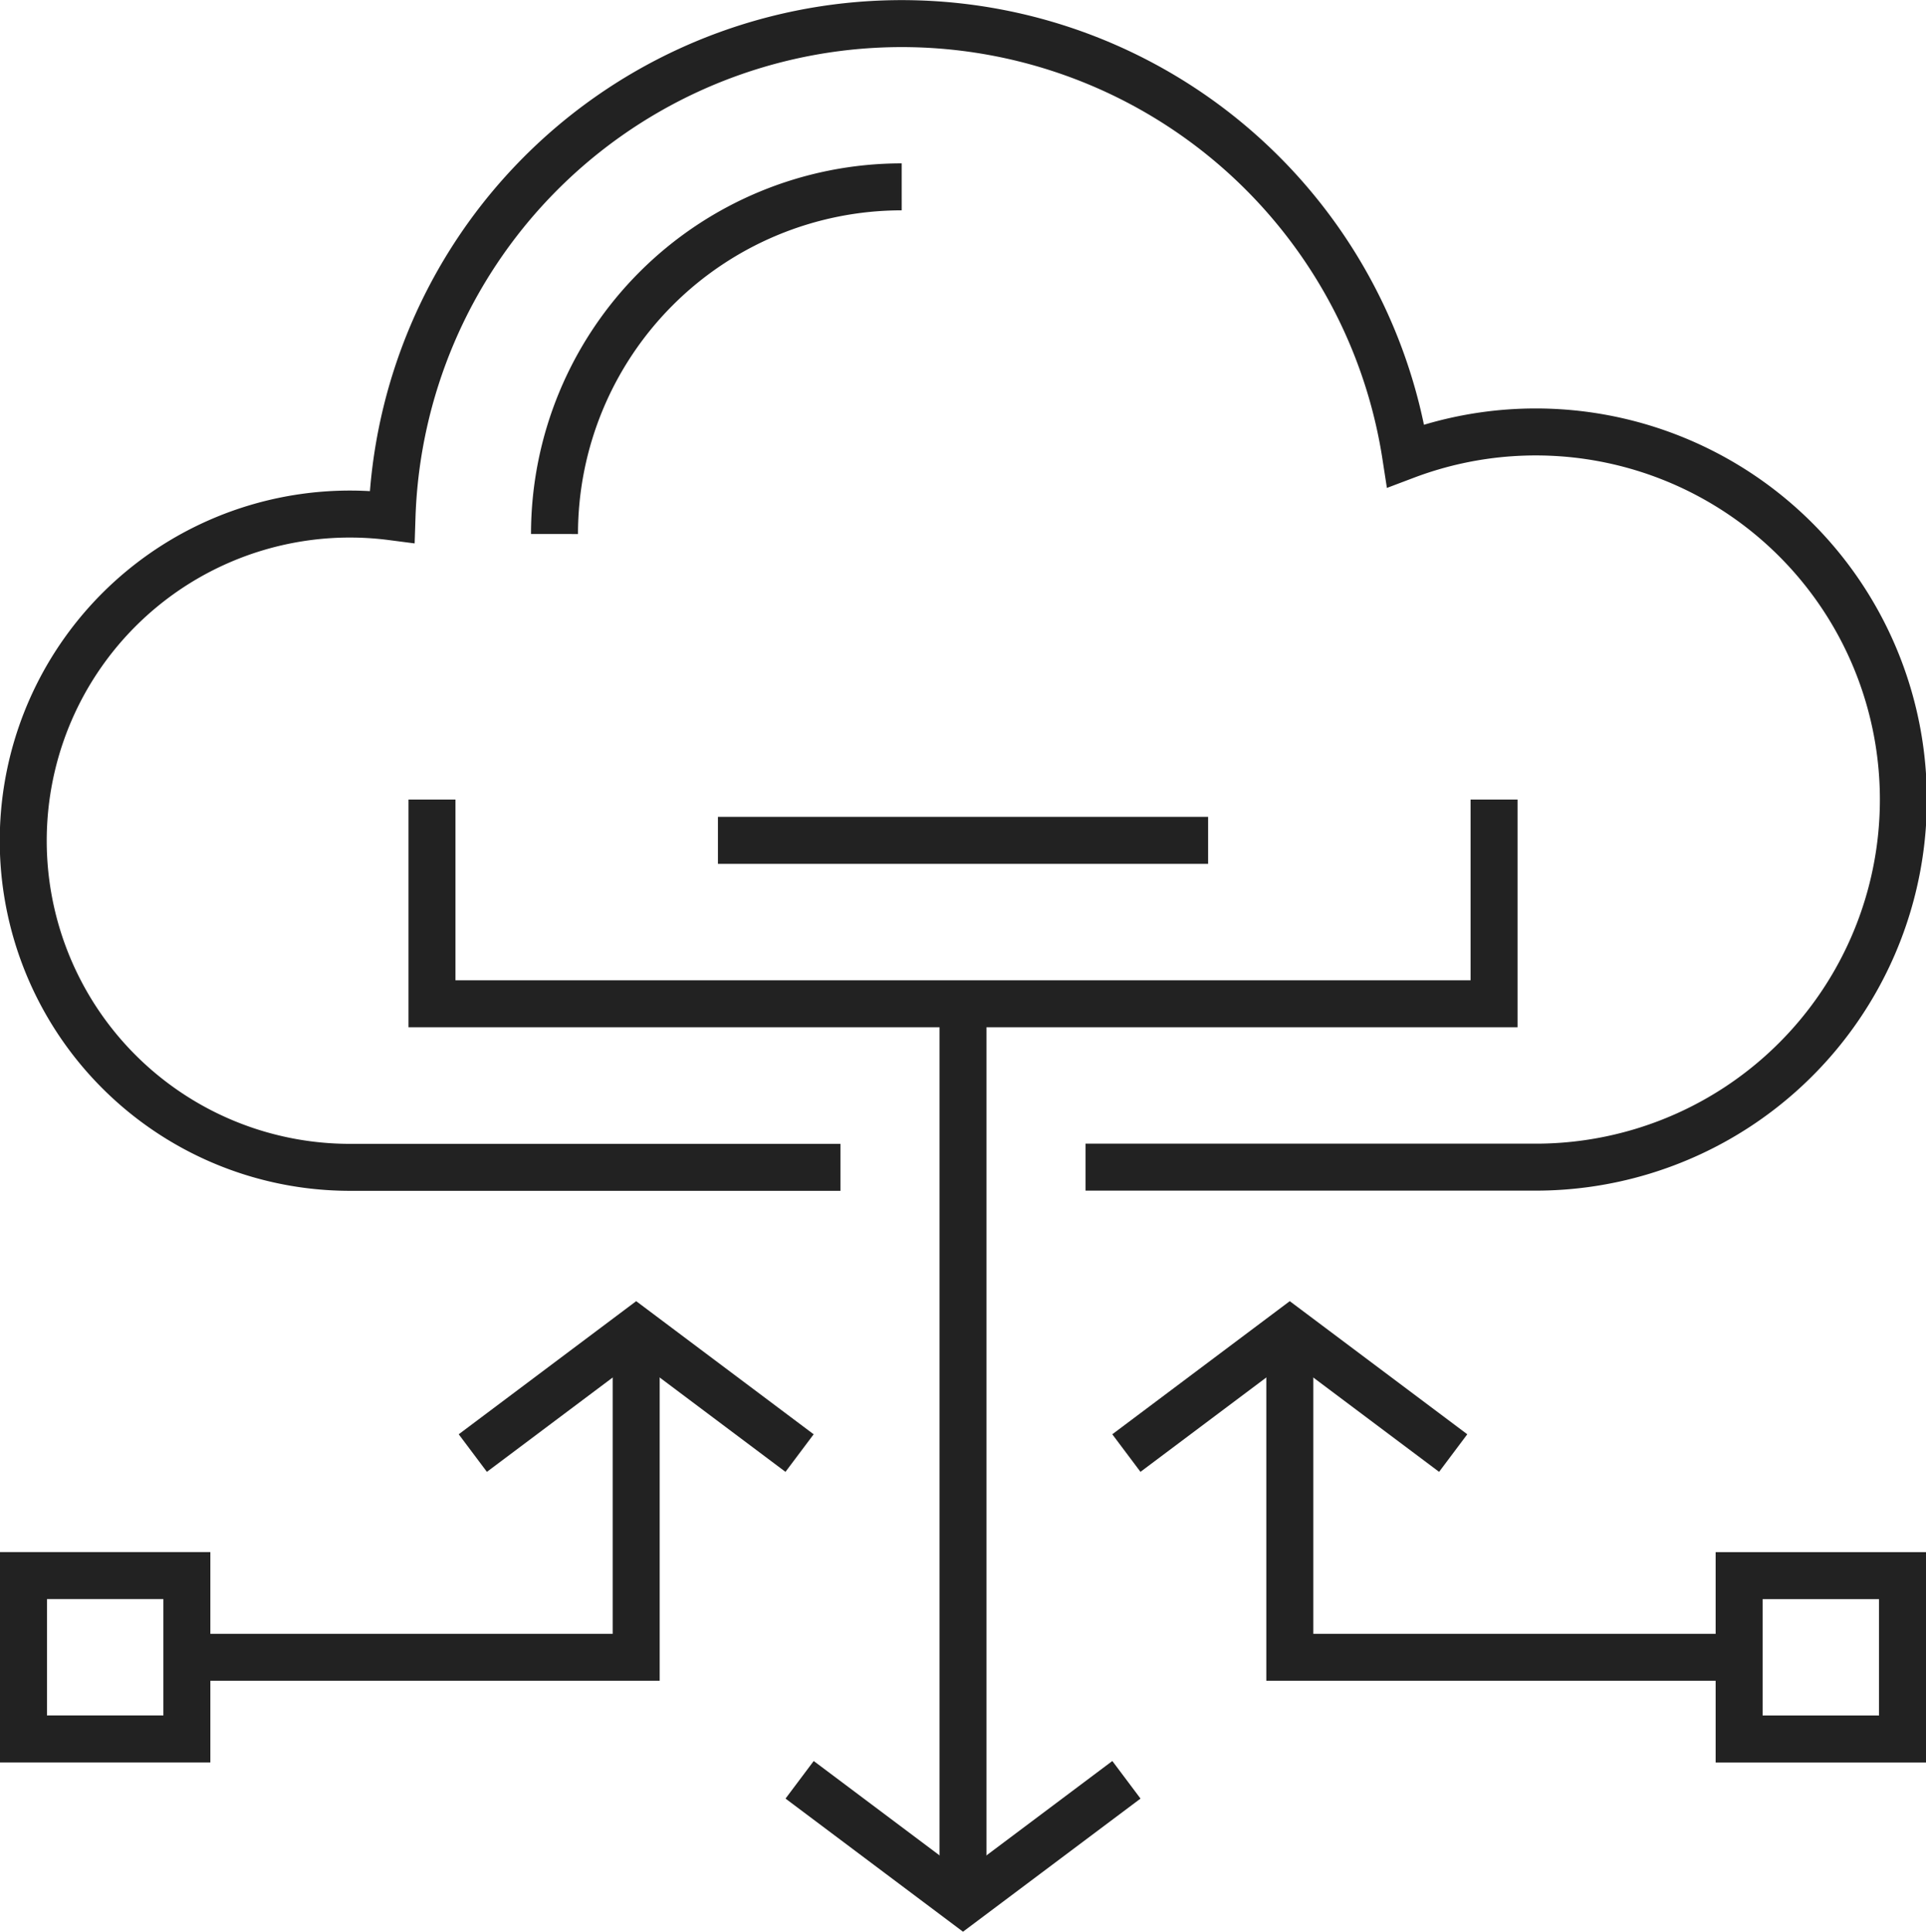
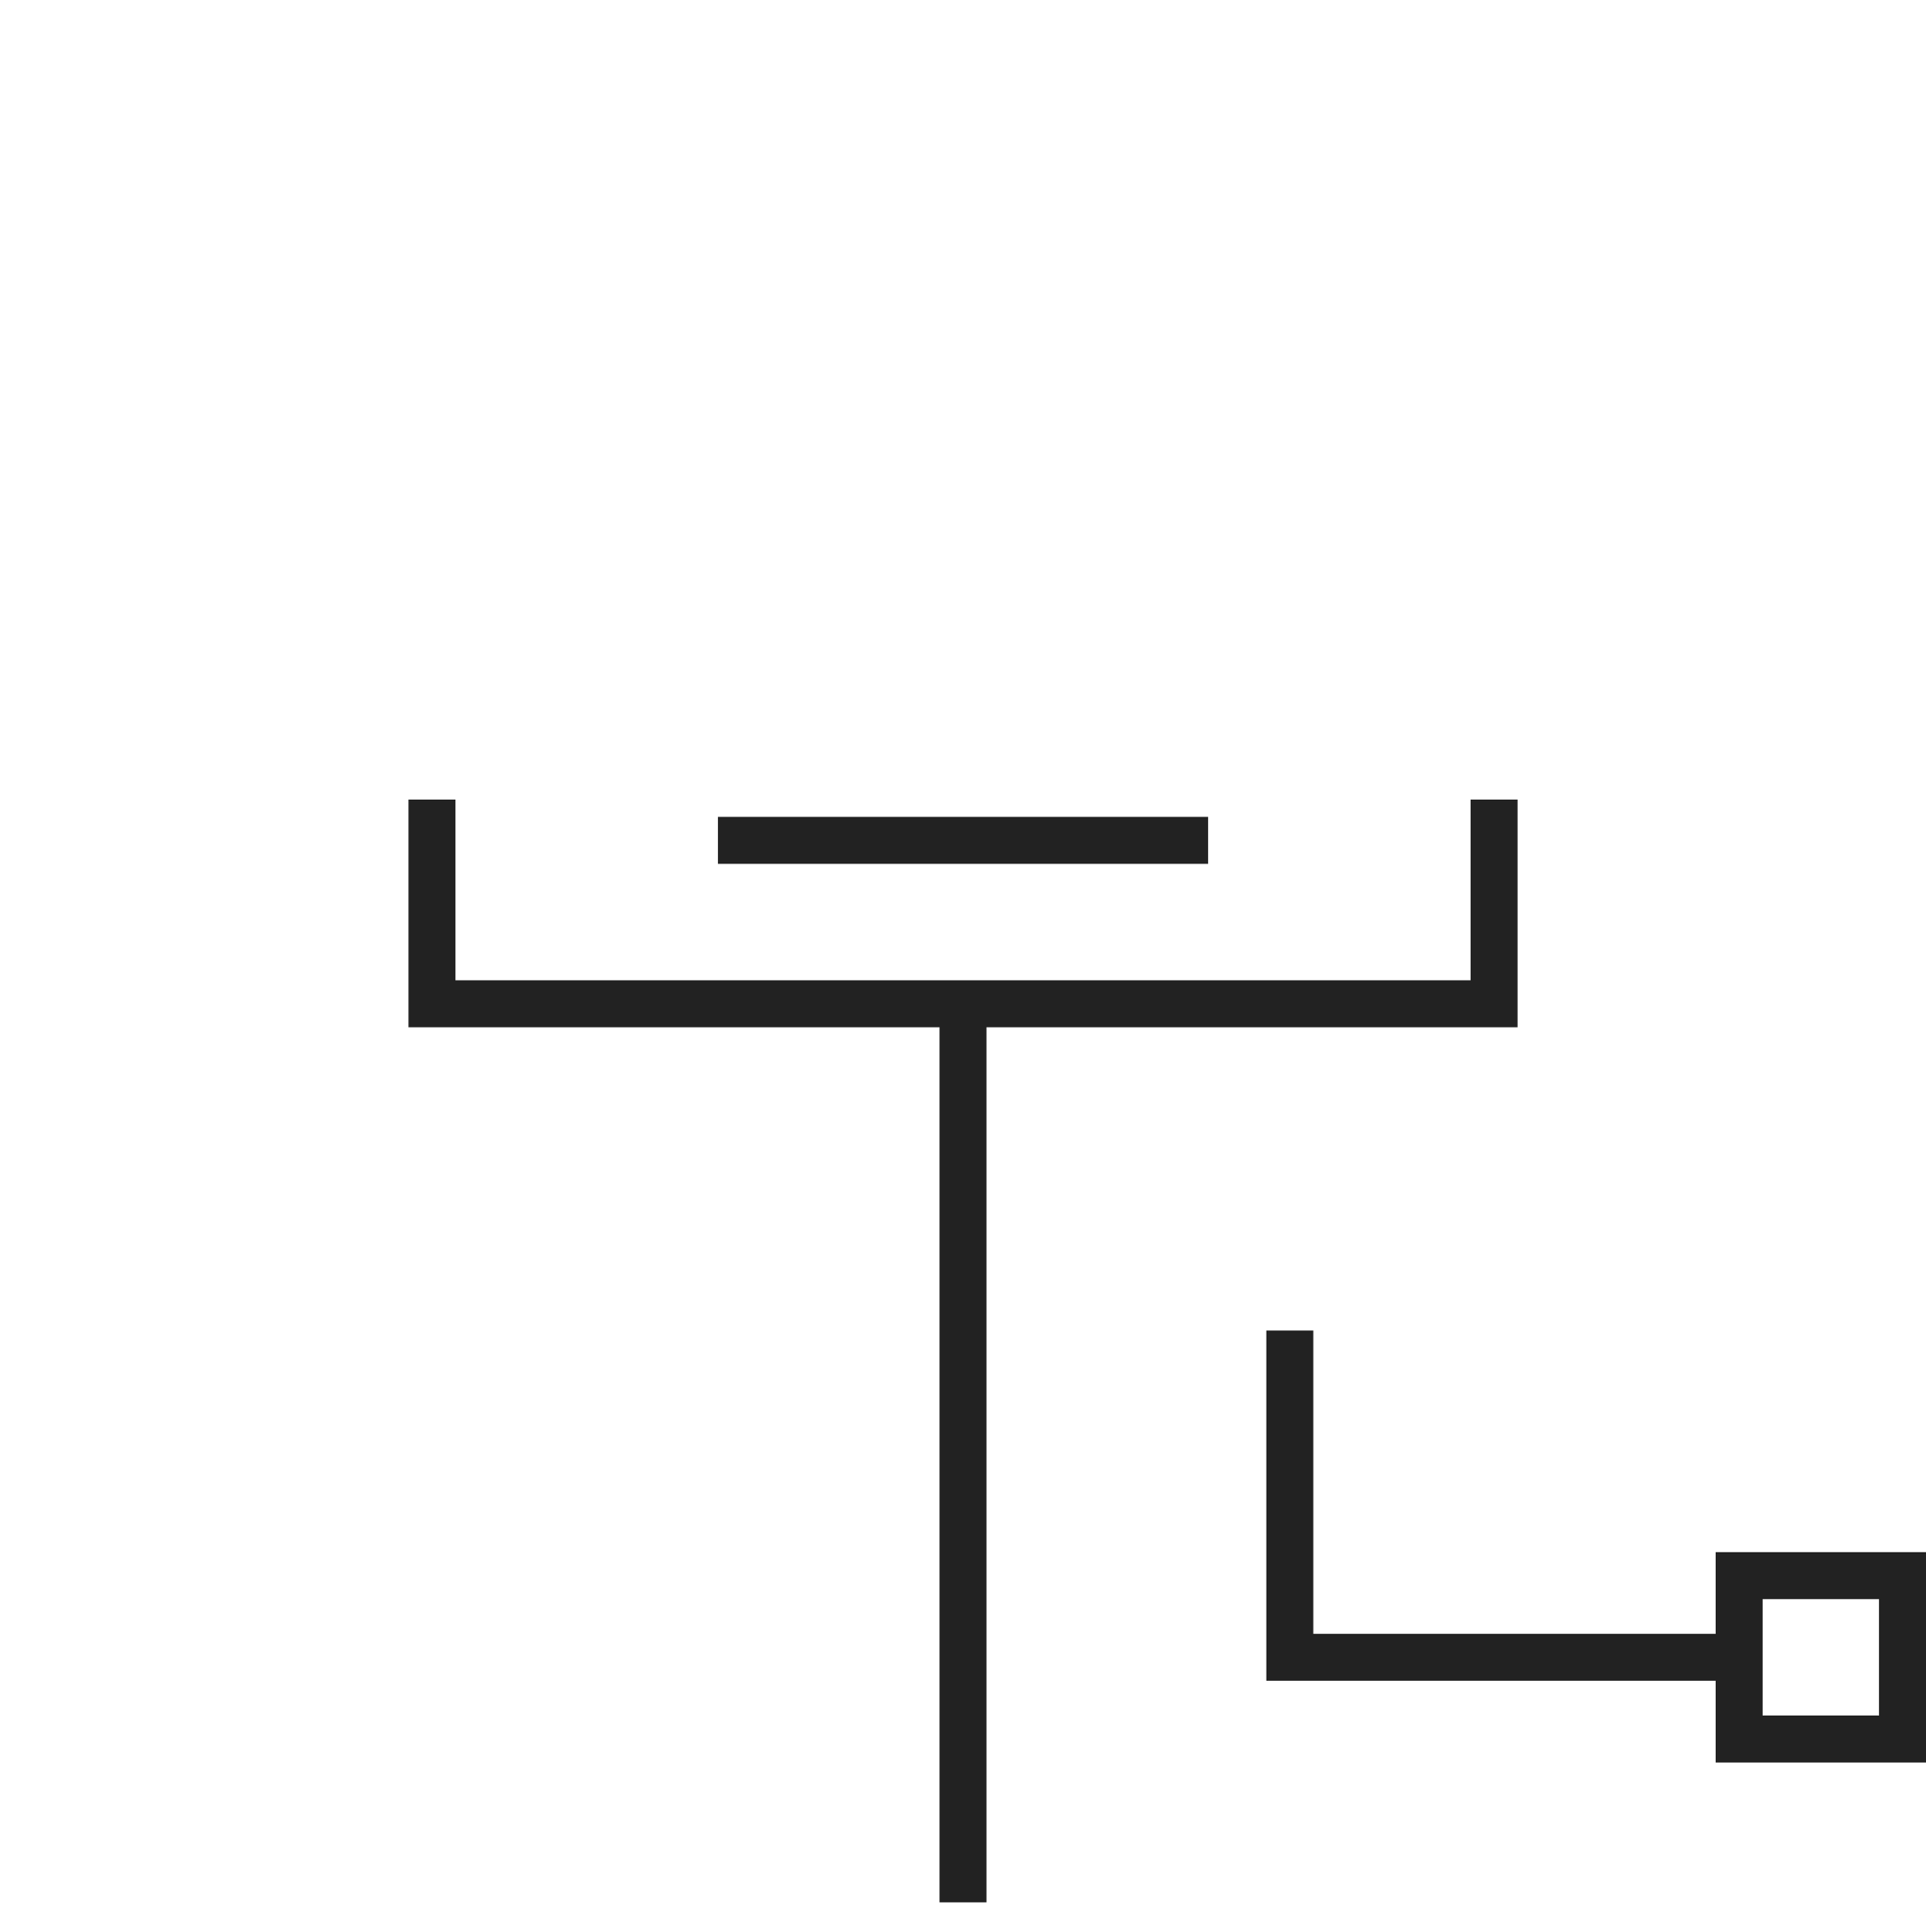
<svg xmlns="http://www.w3.org/2000/svg" viewBox="0 0 41 41.125">
  <g fill="none" stroke="#222" stroke-miterlimit="10">
    <path d="M40.5 37.022h-3.478v-3.478H40.5zM20.5 21.37V40.5M9.196 17.022v4.348h22.609v-4.348M15.283 17.891h10.435M27.457 28.326v6.957h9.565" />
-     <path d="M23.109 24.848h9.565a7.826 7.826 0 10-2.75-15.146 10.856 10.856 0 00-21.579 1.3 6.954 6.954 0 10-.889 13.85h10.435M11.804 11.369a7.392 7.392 0 017.391-7.391M17.022 37.891L20.5 40.5l3.479-2.609M30.935 30.935l-3.479-2.609-3.478 2.609M.5 33.543h3.478v3.478H.5zM13.543 28.326v6.957H3.978" />
-     <path d="M10.065 30.935l3.478-2.609 3.478 2.609" />
  </g>
</svg>